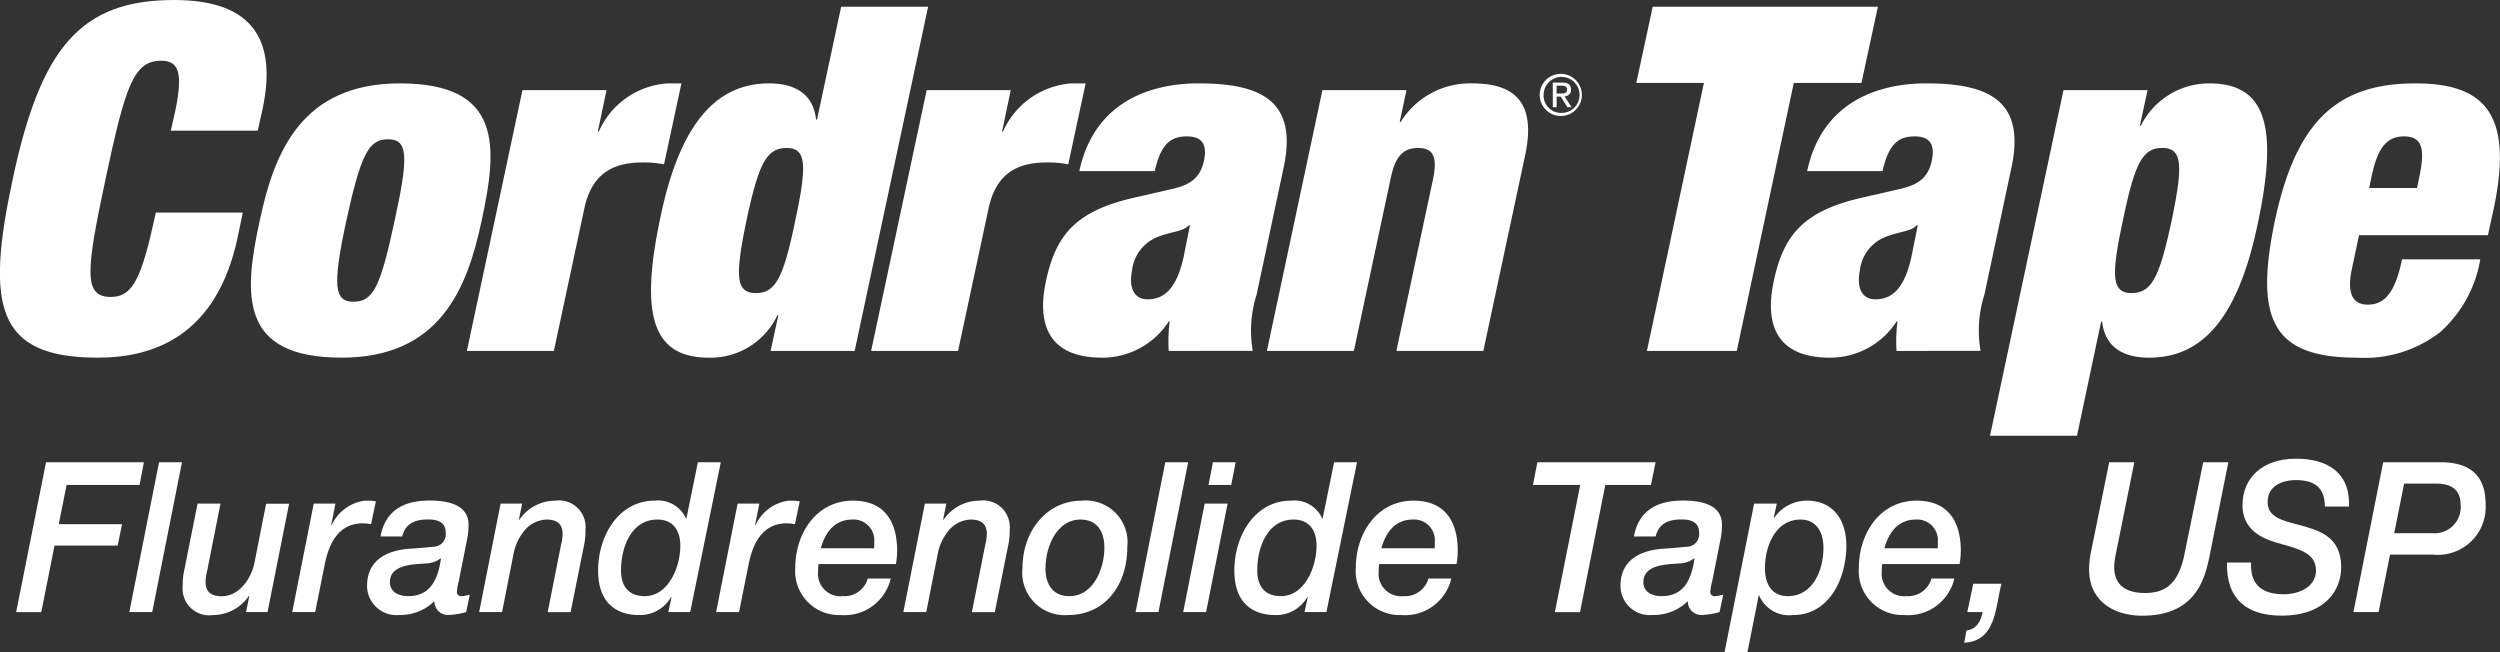
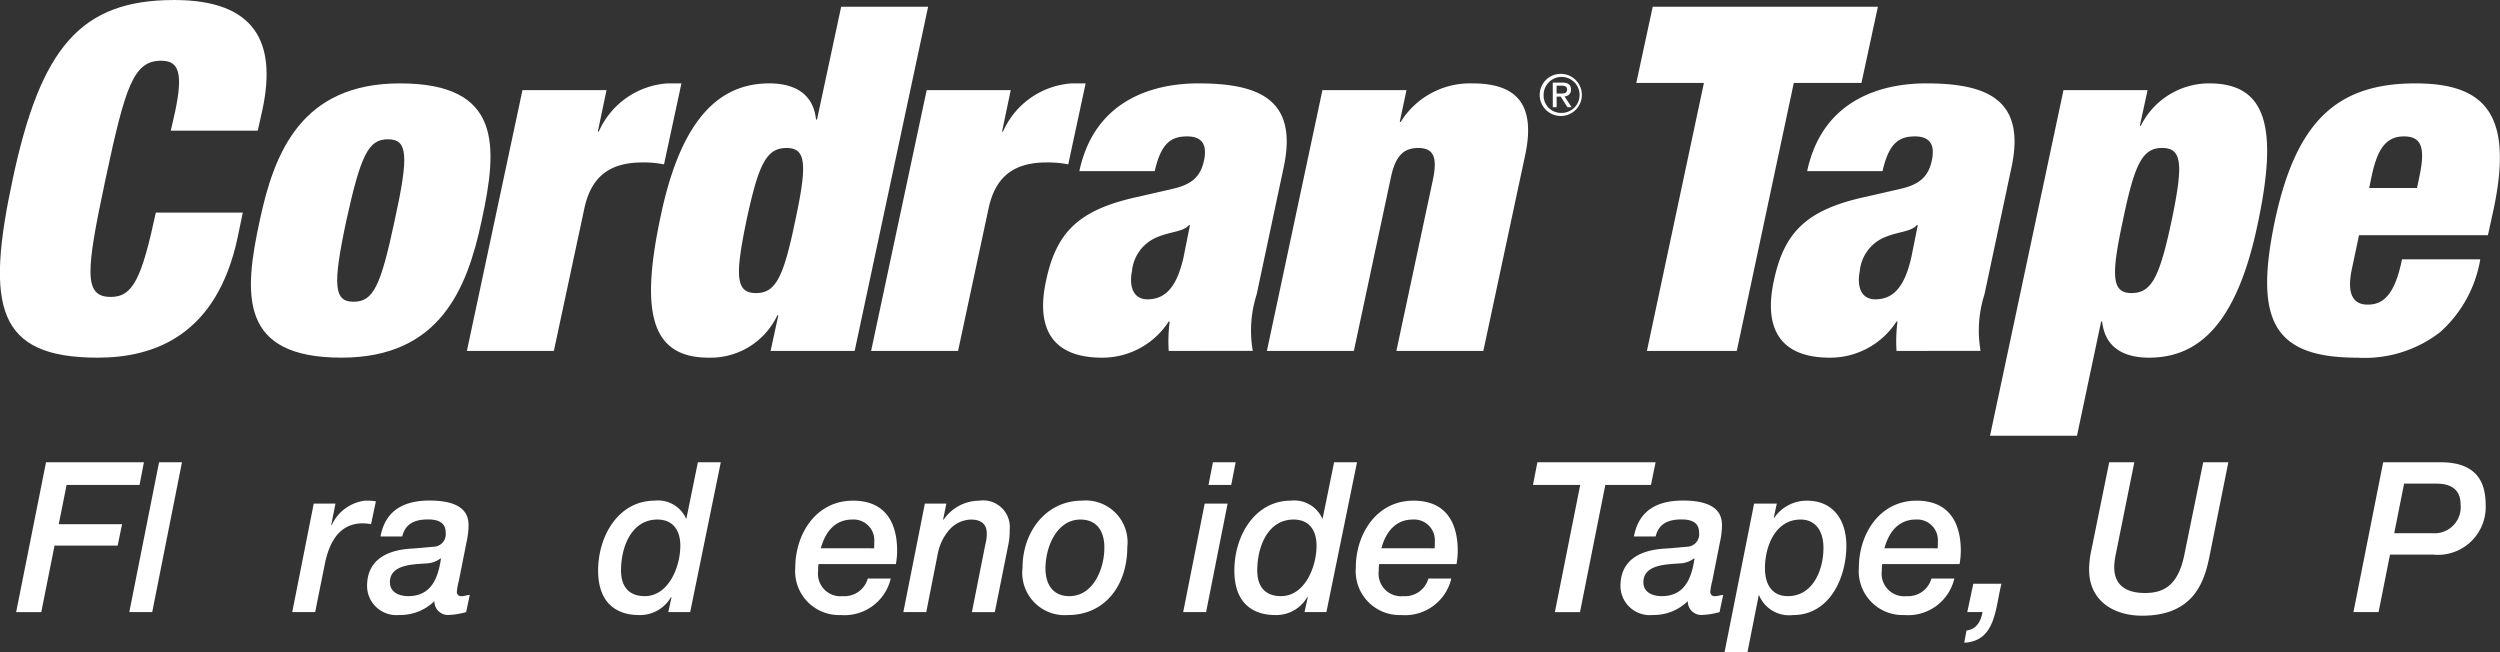
<svg xmlns="http://www.w3.org/2000/svg" width="172.501" height="45" viewBox="0 0 172.501 45">
  <rect x="0" y="0" width="172.501" height="45" fill="#333333" stroke="none" />
  <defs>
    <style>.a{fill:#fff;}</style>
  </defs>
  <g transform="translate(8835 15227)">
    <path class="a" d="M324.039,557.593h6.754l-.3,1.564h-5.035l-.541,2.708h4.369l-.305,1.477h-4.355l-.915,4.59h-1.734Z" transform="translate(-9155.863 -15752.696)" />
    <path class="a" d="M342.772,557.593h1.581L342.3,567.931h-1.581Z" transform="translate(-9166.797 -15752.696)" />
-     <path class="a" d="M355.412,571.94h-1.484l.222-1.086-.028-.029a3,3,0,0,1-2.469,1.318,1.834,1.834,0,0,1-2.094-1.984,5.135,5.135,0,0,1,.069-.926l.957-4.778h1.581l-.916,4.619a3.443,3.443,0,0,0-.111.7c0,.246-.069,1.072,1.1,1.072,1.221,0,2.053-1.216,2.275-2.331l.8-4.054H356.9Z" transform="translate(-9171.952 -15756.705)" />
-     <path class="a" d="M369.174,564.169h1.5l-.291,1.462.028.029a2.928,2.928,0,0,1,2.288-1.694,4.5,4.5,0,0,1,.763.043l-.333,1.578a3.615,3.615,0,0,0-.555-.058c-1.637,0-2.33,1.3-2.635,2.809l-.666,3.315H367.69Z" transform="translate(-9182.526 -15756.42)" />
+     <path class="a" d="M369.174,564.169h1.5l-.291,1.462.028.029a2.928,2.928,0,0,1,2.288-1.694,4.5,4.5,0,0,1,.763.043l-.333,1.578a3.615,3.615,0,0,0-.555-.058c-1.637,0-2.33,1.3-2.635,2.809l-.666,3.315H367.69" transform="translate(-9182.526 -15756.42)" />
    <path class="a" d="M386.415,569.483a4.546,4.546,0,0,0-.138.738.29.29,0,0,0,.333.333c.18,0,.375-.072.555-.087l-.249,1.187a5.124,5.124,0,0,1-1.234.2.934.934,0,0,1-.957-.956,3.35,3.35,0,0,1-2.413.956,2.024,2.024,0,0,1-2.233-2c0-1.839,1.429-2.476,3.01-2.577.527-.029,1.068-.087,1.581-.131a.863.863,0,0,0,.832-.985c0-.709-.555-.9-1.207-.9-.86,0-1.567.247-1.789,1.173h-1.5c.347-1.853,1.678-2.476,3.384-2.476,2.607,0,2.691,1.2,2.691,1.738a5.442,5.442,0,0,1-.139,1.129Zm-3.5,1.071c1.54,0,2.053-1.158,2.261-2.578l-.027-.029a1.7,1.7,0,0,1-.985.348c-.887.072-2.51.058-2.51,1.3C381.658,570.322,382.338,570.554,382.92,570.554Z" transform="translate(-9189.751 -15756.42)" />
-     <path class="a" d="M400.112,564.169H401.6l-.222,1.086.028.029a3,3,0,0,1,2.469-1.317,1.834,1.834,0,0,1,2.094,1.984,5.141,5.141,0,0,1-.069.927l-.957,4.778h-1.581l.915-4.619a3.438,3.438,0,0,0,.111-.695c0-.247.055-1.072-1.1-1.072a2.062,2.062,0,0,0-1.5.724,3.514,3.514,0,0,0-.776,1.607l-.8,4.054h-1.581Z" transform="translate(-9200.57 -15756.42)" />
    <path class="a" d="M424.686,567.931h-1.512l.222-1.014-.027-.029a2.467,2.467,0,0,1-2.247,1.245c-.819,0-2.788-.261-2.788-3.07,0-2.418,1.429-4.822,3.9-4.822a2.113,2.113,0,0,1,2.164,1.23h.028l.791-3.88h1.581Zm-2.261-6.386c-1.762,0-2.511,1.839-2.511,3.519,0,1.114.555,1.766,1.637,1.766,1.623,0,2.455-1.984,2.455-3.49C424.006,562.356,423.549,561.545,422.426,561.545Z" transform="translate(-9212.063 -15752.696)" />
-     <path class="a" d="M439.347,564.169h1.5l-.291,1.462.027.029a2.928,2.928,0,0,1,2.289-1.694,4.49,4.49,0,0,1,.763.043l-.333,1.578a3.614,3.614,0,0,0-.555-.058c-1.637,0-2.33,1.3-2.635,2.809l-.666,3.315h-1.581Z" transform="translate(-9223.452 -15756.42)" />
    <path class="a" d="M457.56,569.338a3.277,3.277,0,0,1-3.453,2.52,3.029,3.029,0,0,1-3.135-3.273c0-2.3,1.415-4.619,3.981-4.619S458,565.95,458,567.412a5.535,5.535,0,0,1-.083.927h-5.34a2.9,2.9,0,0,0-.028.477,1.552,1.552,0,0,0,1.706,1.738,1.668,1.668,0,0,0,1.72-1.216Zm-1.151-2.085c.014-.174.014-.319.014-.464a1.429,1.429,0,0,0-1.512-1.521c-1.179,0-1.858.825-2.177,1.984Z" transform="translate(-9231.098 -15756.42)" />
    <path class="a" d="M470.348,564.169h1.484l-.222,1.086.028.029a3,3,0,0,1,2.469-1.317,1.834,1.834,0,0,1,2.094,1.984,5.116,5.116,0,0,1-.069.927l-.957,4.778h-1.581l.916-4.619a3.451,3.451,0,0,0,.111-.695c0-.247.055-1.072-1.1-1.072a2.06,2.06,0,0,0-1.5.724,3.518,3.518,0,0,0-.777,1.607l-.8,4.054h-1.581Z" transform="translate(-9241.532 -15756.42)" />
    <path class="a" d="M488.6,568.585c0-2.462,1.623-4.619,4.092-4.619a2.882,2.882,0,0,1,3.135,3.215c0,2.62-1.54,4.677-4.092,4.677A2.926,2.926,0,0,1,488.6,568.585Zm1.581.043c0,1.1.5,1.926,1.651,1.926,1.623,0,2.414-1.839,2.414-3.359,0-1.1-.5-1.926-1.651-1.926C490.975,565.269,490.184,567.137,490.184,568.628Z" transform="translate(-9253.044 -15756.42)" />
-     <path class="a" d="M509.35,557.593h1.581l-2.053,10.338H507.3Z" transform="translate(-9263.946 -15752.696)" />
    <path class="a" d="M516.675,560.445h1.581l-1.484,7.485h-1.581Zm.569-2.852h1.567l-.305,1.564h-1.568Z" transform="translate(-9268.551 -15752.696)" />
    <path class="a" d="M530.01,567.931H528.5l.222-1.014-.028-.029a2.466,2.466,0,0,1-2.247,1.245c-.818,0-2.788-.261-2.788-3.07,0-2.418,1.429-4.822,3.9-4.822a2.113,2.113,0,0,1,2.164,1.23h.028l.791-3.88h1.581Zm-2.261-6.386c-1.762,0-2.51,1.839-2.51,3.519,0,1.114.554,1.766,1.636,1.766,1.623,0,2.455-1.984,2.455-3.49C529.331,562.356,528.873,561.545,527.75,561.545Z" transform="translate(-9273.488 -15752.696)" />
    <path class="a" d="M550.361,569.338a3.277,3.277,0,0,1-3.454,2.52,3.029,3.029,0,0,1-3.135-3.273c0-2.3,1.415-4.619,3.981-4.619s3.052,1.984,3.052,3.446a5.527,5.527,0,0,1-.083.927h-5.34a2.913,2.913,0,0,0-.028.477,1.552,1.552,0,0,0,1.706,1.738,1.668,1.668,0,0,0,1.72-1.216Zm-1.151-2.085c.014-.174.014-.319.014-.464a1.429,1.429,0,0,0-1.512-1.521c-1.179,0-1.858.825-2.177,1.984Z" transform="translate(-9285.22 -15756.42)" />
    <path class="a" d="M573.4,557.593h8.156l-.319,1.564h-3.149l-1.747,8.774h-1.733l1.748-8.774h-3.26Z" transform="translate(-9302.32 -15752.696)" />
    <path class="a" d="M593.923,569.483a4.532,4.532,0,0,0-.139.738.29.29,0,0,0,.333.333c.18,0,.375-.072.555-.087l-.25,1.187a5.126,5.126,0,0,1-1.235.2.934.934,0,0,1-.957-.956,3.351,3.351,0,0,1-2.413.956,2.024,2.024,0,0,1-2.233-2c0-1.839,1.429-2.476,3.01-2.577.527-.029,1.068-.087,1.581-.131a.863.863,0,0,0,.833-.985c0-.709-.555-.9-1.207-.9-.86,0-1.567.247-1.789,1.173h-1.5c.347-1.853,1.679-2.476,3.385-2.476,2.607,0,2.691,1.2,2.691,1.738a5.429,5.429,0,0,1-.139,1.129Zm-3.495,1.071c1.539,0,2.053-1.158,2.261-2.578l-.028-.029a1.693,1.693,0,0,1-.984.348c-.888.072-2.511.058-2.511,1.3C589.165,570.322,589.845,570.554,590.428,570.554Z" transform="translate(-9310.771 -15756.42)" />
    <path class="a" d="M606.854,564.169h1.567l-.208.955.027.029a2.725,2.725,0,0,1,2.261-1.187c1.789,0,2.718,1.317,2.718,3.1,0,2.288-1.193,4.793-3.675,4.793A2.246,2.246,0,0,1,607.2,570.5h-.028l-.777,3.923h-1.581Zm2.33,6.385c1.706,0,2.455-1.766,2.455-3.33,0-1.086-.486-1.955-1.581-1.955-1.706,0-2.455,1.8-2.455,3.359C607.6,569.7,608.061,570.554,609.184,570.554Z" transform="translate(-9320.82 -15756.42)" />
    <path class="a" d="M633.64,569.338a3.276,3.276,0,0,1-3.453,2.52,3.029,3.029,0,0,1-3.135-3.273c0-2.3,1.415-4.619,3.981-4.619s3.052,1.984,3.052,3.446a5.532,5.532,0,0,1-.083.927h-5.34a2.888,2.888,0,0,0-.028.477,1.552,1.552,0,0,0,1.706,1.738,1.668,1.668,0,0,0,1.72-1.216Zm-1.151-2.085c.014-.174.014-.319.014-.464a1.429,1.429,0,0,0-1.512-1.521c-1.179,0-1.859.825-2.178,1.984Z" transform="translate(-9333.789 -15756.42)" />
    <path class="a" d="M645.123,577.758h1.942c-.43,1.68-.375,3.953-2.566,4.069l.153-.84c.693-.1.985-.608,1.109-1.274h-1.054Z" transform="translate(-9343.965 -15764.478)" />
    <path class="a" d="M666.554,557.593h1.733l-1.276,6.327a5.571,5.571,0,0,0-.111.84c-.028,1.39.916,1.853,2.122,1.853,1.3,0,2.289-.521,2.719-2.65l1.3-6.371h1.734l-1.3,6.487c-.346,1.708-1.053,4.1-4.646,4.1-1.956,0-3.662-1.014-3.662-3.186a6.665,6.665,0,0,1,.166-1.39Z" transform="translate(-9356.018 -15752.696)" />
-     <path class="a" d="M689.648,564.168c-.069,1.607.832,2.187,2.274,2.187.944,0,2.206-.449,2.206-1.651,0-1.173-1.151-1.462-2.372-1.81-.874-.246-2.7-.709-2.7-2.679,0-1.868,1.345-3.214,3.689-3.214,2.066,0,3.745.869,3.662,3.3h-1.665c-.014-1.289-.679-1.824-2.025-1.824-.472,0-1.928.145-1.928,1.52,0,1.014.971,1.26,2.067,1.549,1.4.376,3.01.768,3.01,2.939,0,1.607-1.124,3.345-4.119,3.345-2.331,0-3.828-1.086-3.759-3.664Z" transform="translate(-9369.323 -15752.351)" />
    <path class="a" d="M710.98,557.593h3.981c3.093,0,3.093,2.186,3.093,3.157a3.3,3.3,0,0,1-3.634,3.214h-2.968l-.79,3.967h-1.734Zm.763,4.893h2.622a1.805,1.805,0,0,0,1.956-2c0-.579-.235-1.419-1.65-1.419h-2.247Z" transform="translate(-9381.54 -15752.696)" />
    <path class="a" d="M331.4,488.55c.567-2.694.233-3.492-.967-3.492-1.9,0-2.467,1.729-3.834,8.149s-1.534,8.148.367,8.148c1.534,0,2.134-1.33,3.1-5.82h6l-.366,1.763c-1.434,6.652-5.669,8.248-9.637,8.248-6.969,0-7.769-3.492-5.868-12.339,1.934-9.08,4.7-12.339,11.137-12.339,5.6,0,7.069,2.927,6.1,7.516l-.334,1.5h-6Z" transform="translate(-9154.313 -15707.867)" />
    <path class="a" d="M367.1,513.631c-7.036,0-6.769-4.29-5.635-9.479,1-4.722,2.9-9.445,9.67-9.445,7.036,0,6.769,4.291,5.635,9.479C375.769,508.908,373.868,513.631,367.1,513.631Zm.833-3.858c1.367,0,1.867-1.064,2.834-5.588,1-4.556.9-5.621-.467-5.621-1.334,0-1.867,1.065-2.867,5.621C366.466,508.709,366.6,509.773,367.933,509.773Z" transform="translate(-9178.538 -15715.953)" />
    <path class="a" d="M400.442,495.173h5.8l-.6,2.86h.066a5.593,5.593,0,0,1,4.735-3.326h.967l-1.2,5.587a7.3,7.3,0,0,0-1.467-.133c-2.134,0-3.534.832-4.035,3.193l-2.1,9.812h-6Z" transform="translate(-9199.392 -15715.953)" />
    <path class="a" d="M440.209,481.987h6l-5.068,23.747h-5.8l.534-2.461h-.067a5.093,5.093,0,0,1-4.735,2.927c-4.035,0-4.735-3.193-3.3-9.845,1.434-6.785,4.134-9.08,7.469-9.08,1.7,0,3.034.665,3.234,2.494h.067Zm-5.869,19.756c1.367,0,1.9-1.131,2.7-4.989.834-3.891.767-5.022-.6-5.022-1.4,0-1.934,1.131-2.768,5.022C432.873,500.612,432.94,501.743,434.34,501.743Z" transform="translate(-9217.169 -15708.521)" />
    <path class="a" d="M467.359,495.173h5.8l-.6,2.86h.066a5.593,5.593,0,0,1,4.735-3.326h.967l-1.2,5.587a7.3,7.3,0,0,0-1.467-.133c-2.134,0-3.534.832-4.035,3.193l-2.1,9.812h-6Z" transform="translate(-9238.418 -15715.953)" />
    <path class="a" d="M500.663,513.166a10.571,10.571,0,0,1,.067-2.029h-.067a5.451,5.451,0,0,1-4.6,2.495c-3.6,0-4.535-2.2-3.868-5.288.7-3.326,2.2-4.889,6.236-5.787l2.467-.566c1.367-.3,1.967-.865,2.2-1.963s-.133-1.663-1.167-1.663c-1.134,0-1.8.5-2.234,2.394h-5.2c1.1-5.155,5.469-6.053,8.2-6.053,4.2,0,6.9,1.1,5.9,5.787l-1.867,8.78a8.182,8.182,0,0,0-.267,3.891Zm1.034-6.519.433-2.162h-.067c-.4.466-1.234.432-2.2.832a2.817,2.817,0,0,0-1.734,2.328c-.234,1.2.166,1.962,1.067,1.962C500.53,509.607,501.263,508.609,501.7,506.647Z" transform="translate(-9255.021 -15715.953)" />
    <path class="a" d="M532.878,495.173h5.8l-.467,2.195h.067a5.627,5.627,0,0,1,4.935-2.661c2.634,0,4.468,1.031,3.668,4.889l-2.9,13.57h-6l2.534-11.873c.3-1.5.033-2.129-1.034-2.129s-1.6.632-1.9,2.129l-2.534,11.873h-6Z" transform="translate(-9276.63 -15715.953)" />
    <path class="a" d="M594.866,487.242H590.2l1.133-5.255H606.87l-1.134,5.255h-4.668l-3.935,18.492h-6.2Z" transform="translate(-9312.295 -15708.521)" />
    <path class="a" d="M621.156,513.166a10.567,10.567,0,0,1,.067-2.029h-.067a5.451,5.451,0,0,1-4.6,2.495c-3.6,0-4.535-2.2-3.868-5.288.7-3.326,2.2-4.889,6.235-5.787l2.468-.566c1.367-.3,1.967-.865,2.2-1.963s-.133-1.663-1.167-1.663c-1.134,0-1.8.5-2.234,2.394h-5.2c1.1-5.155,5.468-6.053,8.2-6.053,4.2,0,6.9,1.1,5.9,5.787l-1.868,8.78a8.192,8.192,0,0,0-.267,3.891Zm1.034-6.519.433-2.162h-.067c-.4.466-1.234.432-2.2.832a2.817,2.817,0,0,0-1.734,2.328c-.233,1.2.167,1.962,1.067,1.962C621.023,509.607,621.757,508.609,622.19,506.647Z" transform="translate(-9325.295 -15715.953)" />
    <path class="a" d="M653.835,495.173h5.8l-.533,2.461h.067a5.263,5.263,0,0,1,4.735-2.927c4.034,0,4.735,3.193,3.3,9.845-1.467,6.884-4.134,9.08-7.469,9.08-1.7,0-3.035-.666-3.235-2.495h-.067l-1.667,7.882h-6Zm4.7,14c1.4,0,1.934-1.131,2.767-5.022.8-3.858.733-4.989-.666-4.989-1.367,0-1.9,1.131-2.7,4.989C657.1,508.044,657.17,509.175,658.537,509.175Z" transform="translate(-9346.453 -15715.953)" />
    <path class="a" d="M700.983,505.183l-.5,2.362c-.4,1.929.266,2.428,1.1,2.428,1.067,0,1.867-.665,2.367-3.126h5.4a8.652,8.652,0,0,1-2.768,5.022,8.5,8.5,0,0,1-5.735,1.763c-5.8,0-7.1-2.594-5.669-9.446,1.468-6.884,4.3-9.479,9.7-9.479,4.8,0,6.769,2.129,5.4,8.647l-.4,1.829Zm4.168-4.057c.4-1.9.2-2.761-1.067-2.761-1.234,0-1.834.865-2.234,2.761l-.166.8h3.3Z" transform="translate(-9373.21 -15715.953)" />
    <path class="a" d="M575.683,493.124a1.454,1.454,0,1,1-1.469,1.446A1.448,1.448,0,0,1,575.683,493.124Zm0,2.694a1.241,1.241,0,1,0-1.2-1.248A1.2,1.2,0,0,0,575.683,495.818Zm-.569-2.092h.659c.405,0,.6.16.6.486a.438.438,0,0,1-.448.463l.487.75h-.285l-.464-.731h-.281v.731h-.265Zm.265.755h.277c.234,0,.448-.012.448-.28,0-.225-.195-.26-.374-.26h-.351Z" transform="translate(-9302.973 -15715.028)" />
  </g>
</svg>